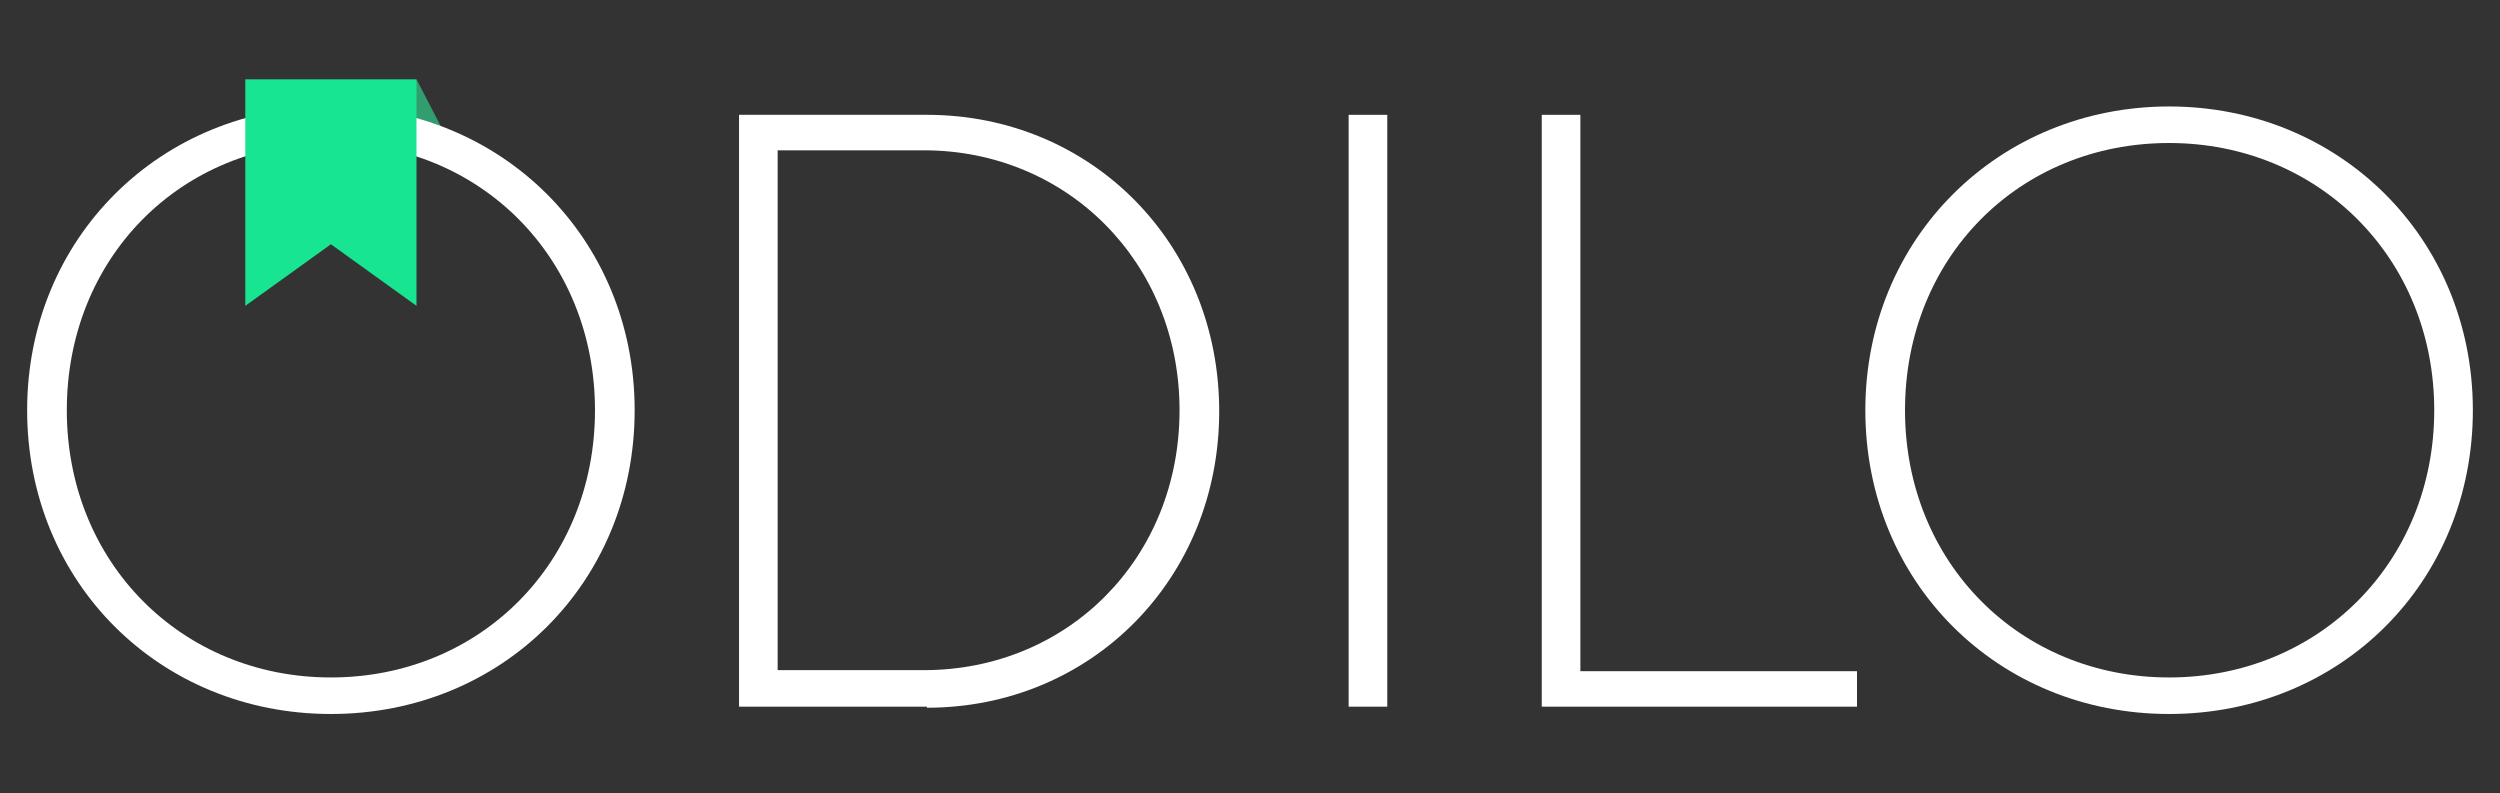
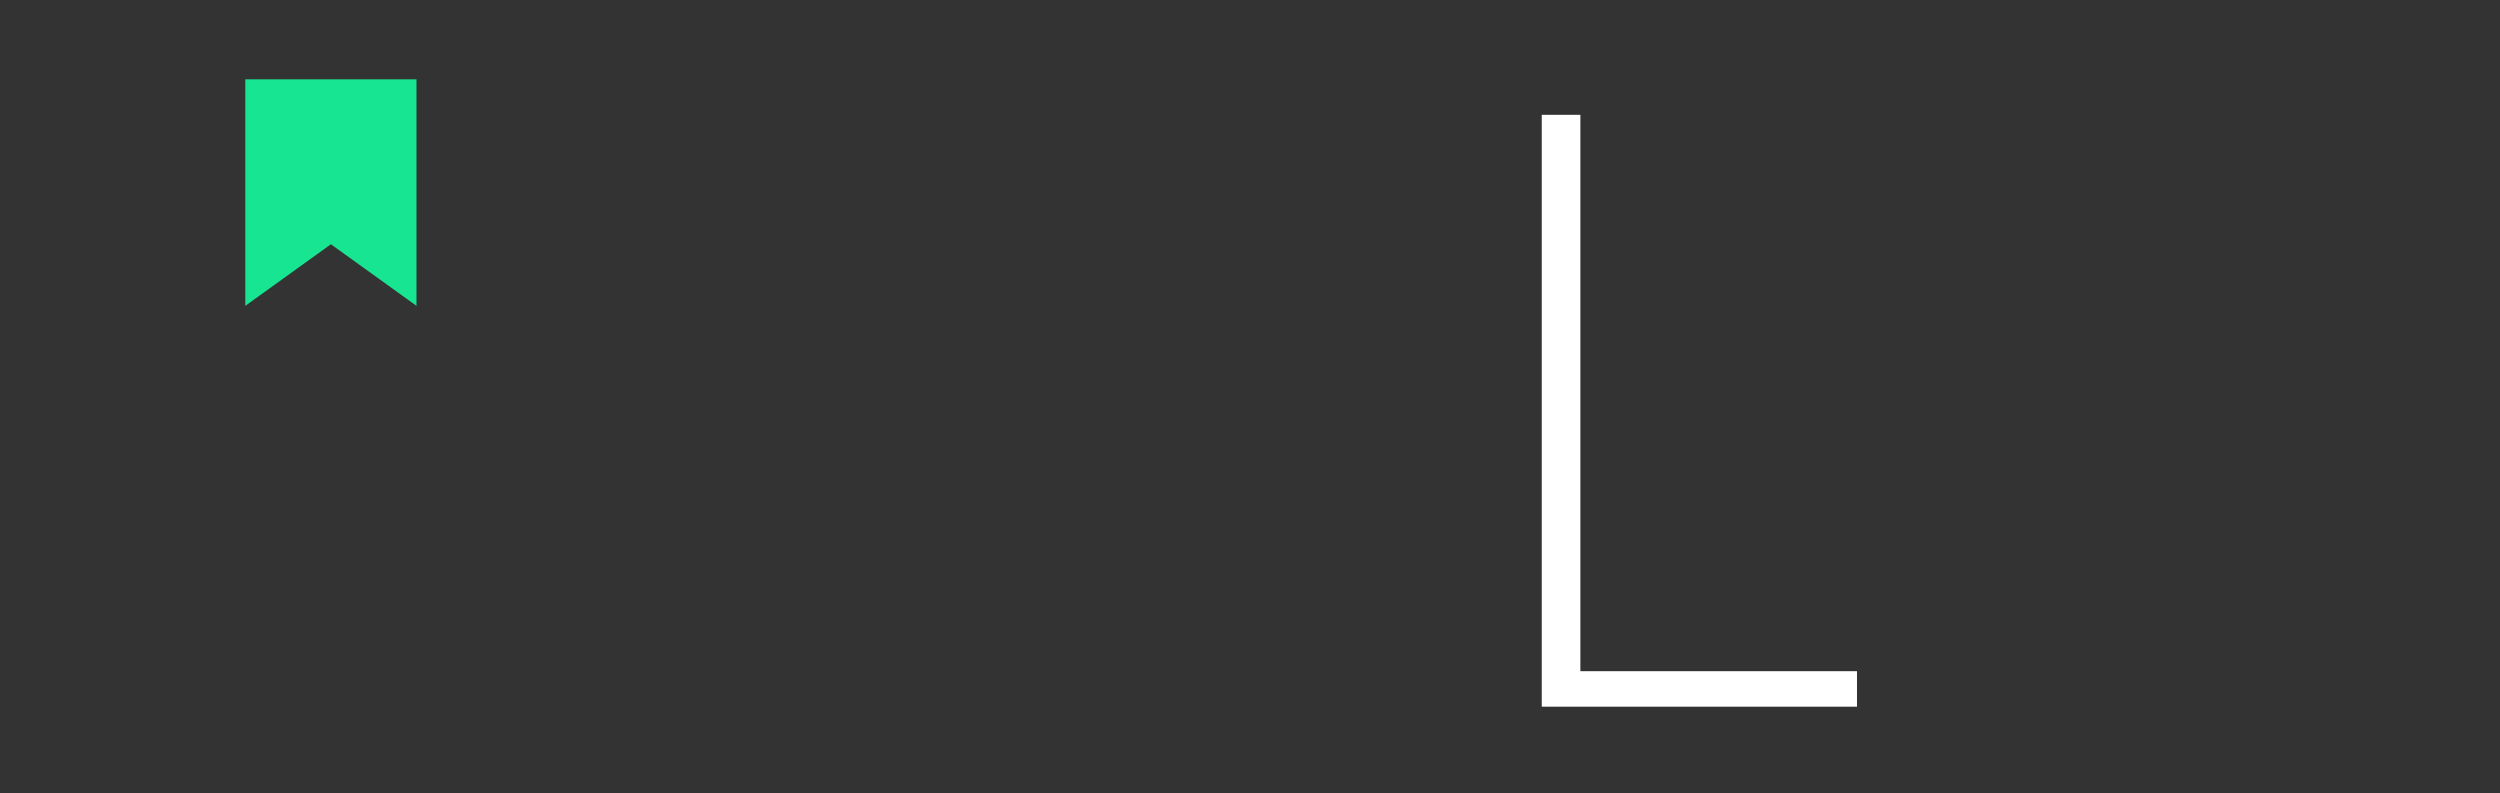
<svg xmlns="http://www.w3.org/2000/svg" id="LOGOTIPO" viewBox="0 0 239.5 76">
  <rect x="0" y="0" width="239.5" height="76" fill="#333333" stroke="none" />
  <defs>
    <style>      .st0 {        fill: #329e70;      }      .st1 {        fill: #fff;      }      .st2 {        fill: #18e591;      }    </style>
  </defs>
-   <polygon class="st0" points="39.9 7.6 42.7 13 38.9 13 39.9 7.6" />
-   <path class="st1" d="M31.7,68.4c-16.4,0-29.1-12.6-29.1-29.1S15.4,10.2,31.7,10.2s29.1,12.6,29.1,29.1-12.7,29.1-29.1,29.1ZM31.7,13.7c-14.4,0-25.3,11-25.3,25.6s11,25.6,25.3,25.6,25.3-11,25.3-25.6-11-25.6-25.3-25.6Z" />
-   <path class="st1" d="M88.8,67.7h-18V11h18c15.7,0,28,12.3,28,28.4s-12.3,28.4-28,28.4ZM74.5,14.4v49.8h14c13.8,0,24.5-10.7,24.5-24.9s-10.8-24.9-24.5-24.9h-14Z" />
-   <path class="st1" d="M132.9,67.7h-3.7V11h3.7v56.8Z" />
  <path class="st1" d="M177.9,67.7h-30.2V11h3.7v53.3h26.5v3.5Z" />
-   <path class="st1" d="M207.8,68.4c-16.4,0-29.1-12.6-29.1-29.1s12.8-29.1,29.1-29.1,29.1,12.6,29.1,29.1-12.7,29.1-29.1,29.1ZM207.8,13.7c-14.4,0-25.3,11-25.3,25.6s11,25.6,25.3,25.6,25.4-11,25.4-25.6-11.1-25.6-25.4-25.6Z" />
  <polygon class="st2" points="23.5 7.6 23.5 29.3 31.7 23.4 39.9 29.3 39.9 7.6 23.5 7.6" />
</svg>